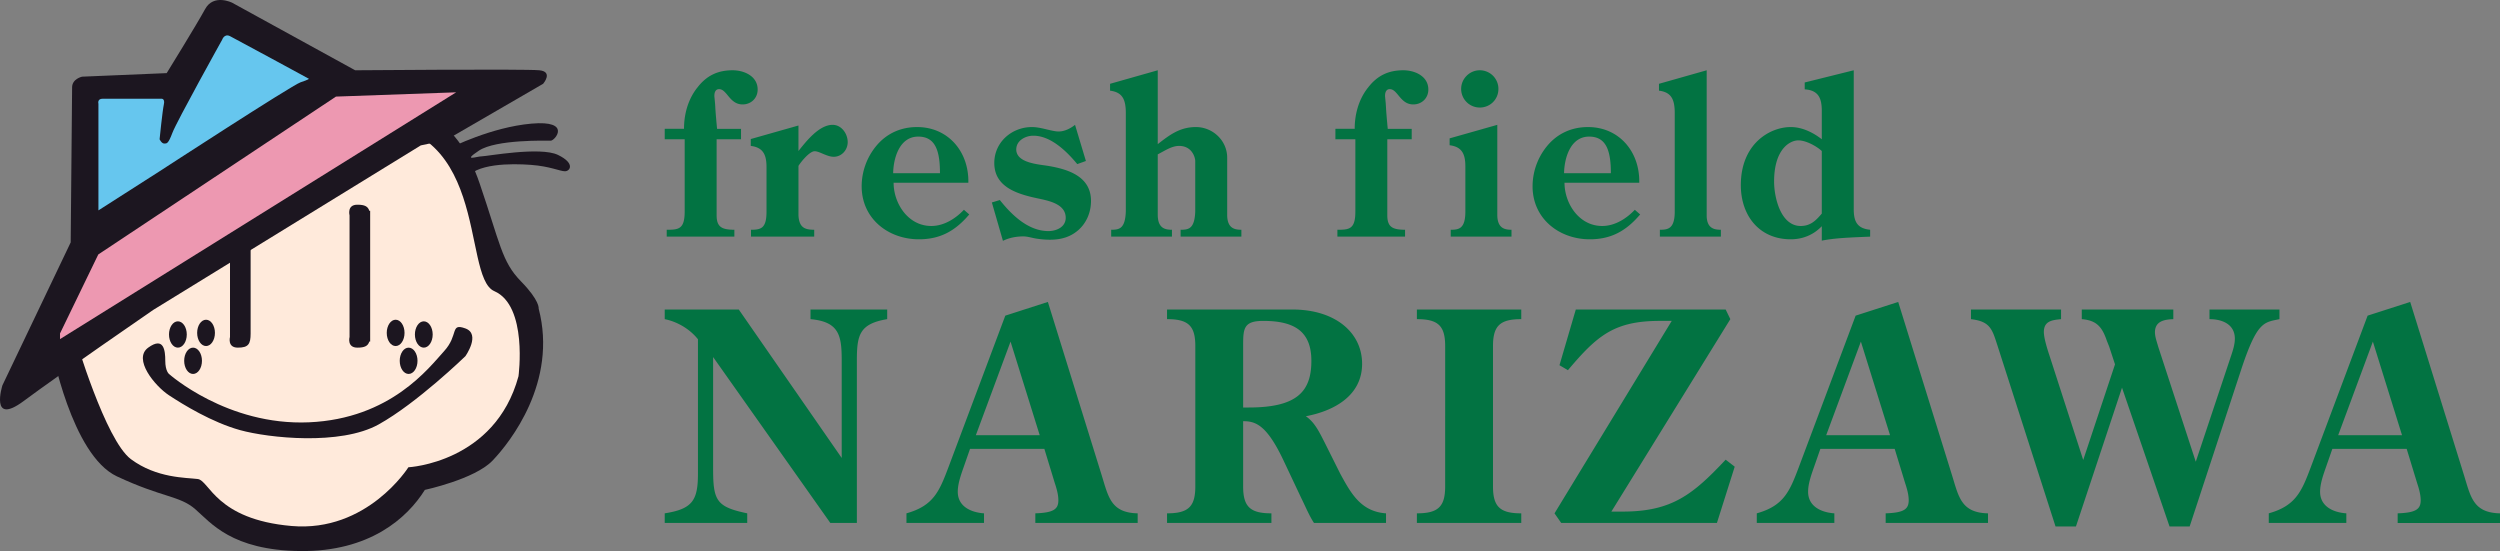
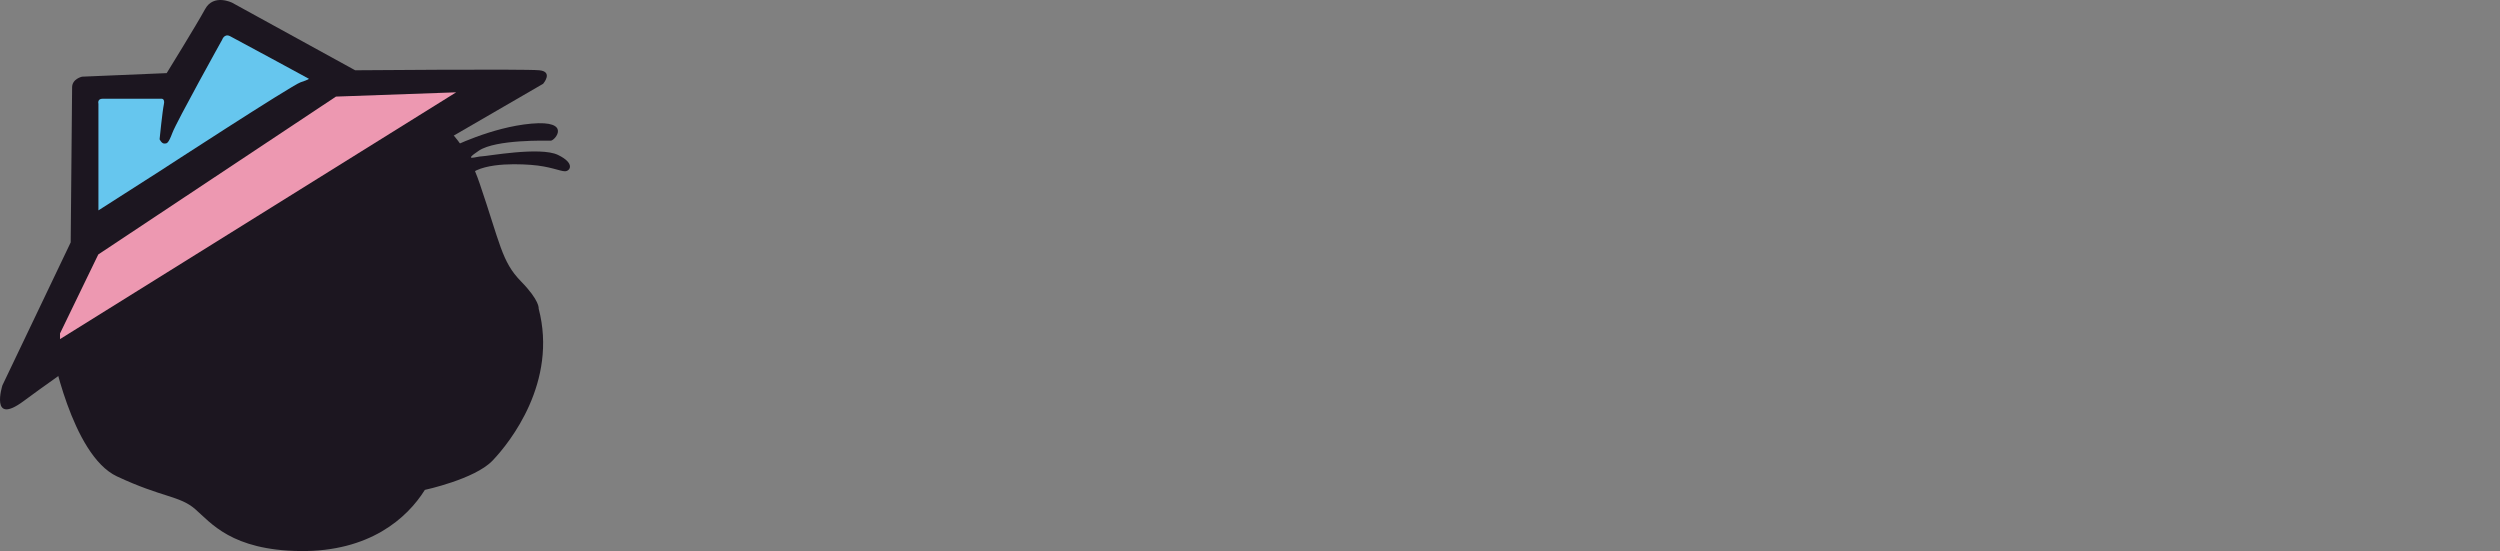
<svg xmlns="http://www.w3.org/2000/svg" id="_レイヤー_1" width="1097.398" height="64mm" viewBox="0 0 823.049 181.417">
  <rect x="0" y="0" width="823.049" height="181.417" fill="#808080" stroke="none" />
  <defs>
    <style>.cls-5{fill:#1c1620}</style>
  </defs>
  <path class="cls-5" d="M148.302 48.657s13.346-6.79 26.692-7.96 7.727 5.619 6.322 5.619-18.029-.468-23.648 3.278-.702 1.873.936 1.873 19.265-3.278 25.086-.468 3.948 5.385 2.309 5.385-4.917-1.64-11.239-2.107-18.572-.589-21.54 4.916-4.918-10.536-4.918-10.536z" />
  <path class="cls-5" d="M16.95 114.45s6.557 35.355 21.542 42.38c14.984 7.023 20.604 6.32 25.755 10.77s11.94 13.58 34.652 13.814 35.121-10.77 40.974-20.136c0 0 16.39-3.512 22.244-9.6 5.853-6.087 21.54-25.99 15.219-50.105 0 0 .468-2.517-5.854-8.986s-6.79-12.321-13.58-32.223-17.56-22.243-17.56-22.243H86.958l-41.208 19.2-16.156 23.413-12.643 33.716z" />
-   <path d="M24.75 111.067s9.907 33.828 18.364 40.11 18.122 6.041 21.988 6.524 5.92 13.29 30.868 15.465 38.48-19.33 38.48-19.33 28.512-1.45 36.245-29.963c0 0 3.14-23.197-7.974-28.03-11.115-4.832-.483-59.44-47.36-55.09S24.75 111.066 24.75 111.066z" fill="#ffeadb" />
-   <path class="cls-5" d="M75.72 81.67v29.268s-.937 3.512 2.575 3.512 4.215-1.167 4.215-4.68V78.392l-6.79 3.278z" />
-   <ellipse class="cls-5" cx="139.522" cy="110.119" rx="2.927" ry="4.332" />
+   <path class="cls-5" d="M75.72 81.67v29.268s-.937 3.512 2.575 3.512 4.215-1.167 4.215-4.68V78.392z" />
  <ellipse class="cls-5" cx="130.252" cy="109.592" rx="2.927" ry="4.332" />
  <ellipse class="cls-5" cx="134.525" cy="118.782" rx="2.927" ry="4.332" />
  <ellipse class="cls-5" cx="58.564" cy="110.119" rx="2.927" ry="4.332" />
  <ellipse class="cls-5" cx="67.834" cy="109.592" rx="2.927" ry="4.332" />
  <ellipse class="cls-5" cx="63.562" cy="118.782" rx="2.927" ry="4.332" />
  <path class="cls-5" d="M55.637 123.113s-1.224-.936-1.224-4.331-.468-8.078-5.62-4.332 2.215 12.644 6.844 15.687 14.116 8.898 23.42 11.473 32.954 5.151 45.597-1.873 28.565-22.477 28.565-22.477 5.151-7.259 0-9.132-2.107 2.108-7.024 7.493-17.531 22.243-44.486 23.414c-26.955 1.17-46.072-15.922-46.072-15.922zM23.273 79.798L.795 126.859s-4.281 13.576 7.024 5.151 42.614-29.97 42.614-29.97l88.093-54.168 8.372-1.79 31.913-18.497s3.441-3.982-1.241-4.45-60.642.001-60.642.001L76.422.893S70.334-2.15 67.525 3C64.715 8.151 54.88 24.073 54.88 24.073l-27.862 1.17s-3.278.703-3.278 3.513-.468 51.042-.468 51.042z" />
  <path d="M32.404 69.261v-35.12s-.468-1.64 1.405-1.64h19.2s1.404-.233.936 1.874-1.405 11.473-1.405 11.473.66 1.404 1.5 1.404 1.31.235 2.714-3.512 16.39-30.672 16.39-30.672.702-2.107 2.576-1.17 25.989 14.048 25.989 14.048 0 .234-2.81 1.17-46.36 29.268-46.36 29.268L32.405 69.26z" fill="#66c6ee" />
  <path fill="#ed98b1" d="M19.76 109.77l12.592-25.992 78.254-51.979 39.57-1.405L19.76 111.64" />
-   <path d="M243.958 42.413v3.433h-8.032v25.047c0 3.87 1.752 4.746 5.841 4.746v2.264h-22.272V75.64c3.87 0 5.915-.145 5.915-5.987V45.846h-6.572v-3.432h6.353c0-6.719 2.483-11.246 4.454-13.656 2.995-3.87 6.646-5.623 11.539-5.623 3.87 0 8.251 1.972 8.251 6.353 0 2.848-2.19 4.893-4.965 4.893-4.309 0-5.112-5.039-7.741-5.039-1.314 0-1.606 1.388-1.534 2.483.511 4.966 0 1.169.877 10.589h7.886zm18.911 28.48c.219 4.017 2.044 4.746 5.184 4.746v2.264h-20.812V75.64c3.287 0 5.112-.437 5.112-5.987V55.047c0-3.87-.95-6.5-5.185-7.01v-2.264l15.7-4.455v8.398c2.556-3.213 6.792-8.617 11.247-8.617 2.92 0 4.965 2.92 4.965 5.696 0 2.556-1.972 4.82-4.6 4.82-2.264 0-4.674-1.826-6.28-1.826-1.68 0-4.455 3.432-5.331 4.82v16.284zm31.323-10.735c0 6.792 4.747 14.24 12.415 14.24 4.162 0 7.96-2.41 10.734-5.33l1.753 1.533c-4.528 5.33-9.42 8.179-16.577 8.179-10.077 0-18.84-6.792-18.84-17.453a20.95 20.95 0 0 1 4.746-13.217c3.432-4.163 8.106-6.28 13.51-6.28 10.15 0 17.087 8.032 16.868 18.328h-24.609zm15.262-3.14c0-7.156-1.387-12.048-7.156-12.048-6.28 0-8.179 7.302-8.252 12.048h15.408zm48.046-4.016l-2.849 1.023c-3.432-4.163-8.69-9.348-14.458-9.348-2.63 0-5.623 1.607-5.623 4.528 0 4.454 7.302 4.892 10.442 5.403 6.572 1.096 14.166 3.433 14.166 11.539 0 4.016-1.678 7.521-4.381 9.785-3.14 2.629-7.229 3.578-13.582 2.629-1.46-.22-2.848-.73-4.308-.73-2.337 0-4.674.437-6.719 1.46l-3.651-12.633 2.63-.803c3.87 4.892 9.346 10.223 15.992 10.223 2.628 0 5.695-1.315 5.695-4.382 0-4.308-5.039-5.476-8.398-6.207-6.644-1.387-15.116-3.432-15.116-11.83 0-6.864 5.769-11.83 12.414-11.83 2.994 0 6.5 1.461 8.763 1.461 1.899 0 3.87-.95 5.404-2.19l3.579 11.902zm23.656-5.549c3.943-3.068 7.303-5.624 12.56-5.624 5.55 0 10.296 4.455 10.296 10.078v18.986c.074 4.309 2.483 4.746 4.674 4.746v2.264h-20.008V75.64c2.628 0 4.6-.291 4.819-5.987v-16.65c0-1.022-.95-4.966-5.33-4.966-2.483 0-4.82 1.68-7.011 2.775v20.082c.073 4.309 2.483 4.746 4.673 4.746v2.264h-20.008V75.64c2.628 0 4.6-.291 4.819-5.987V36.864c-.072-3.87-.949-6.5-5.185-7.01V27.59l15.7-4.455v24.317zm83.604-5.04v3.433h-8.032v25.047c0 3.87 1.753 4.746 5.842 4.746v2.264h-22.272V75.64c3.87 0 5.914-.145 5.914-5.987V45.846h-6.572v-3.432h6.353c0-6.719 2.483-11.246 4.455-13.656 2.994-3.87 6.645-5.623 11.538-5.623 3.87 0 8.252 1.972 8.252 6.353 0 2.848-2.191 4.893-4.966 4.893-4.31 0-5.112-5.039-7.74-5.039-1.315 0-1.607 1.388-1.534 2.483.511 4.966 0 1.169.875 10.589h7.888zm12.849 35.49V75.64c2.628 0 4.819-.291 4.819-5.987V54.828c0-3.87-.949-6.5-5.185-7.01v-2.265l15.7-4.454v29.794c.074 4.309 2.484 4.746 4.674 4.746v2.264H477.61zm9.566-54.768a6.125 6.125 0 0 1 6.134 6.134c0 3.432-2.703 6.134-6.134 6.134a6.124 6.124 0 0 1-6.135-6.134c0-3.359 2.776-6.134 6.135-6.134zm27.894 37.023c0 6.792 4.746 14.24 12.413 14.24 4.162 0 7.96-2.41 10.735-5.33l1.752 1.533c-4.527 5.33-9.42 8.179-16.576 8.179-10.077 0-18.84-6.792-18.84-17.453a20.95 20.95 0 0 1 4.746-13.217c3.432-4.163 8.106-6.28 13.51-6.28 10.15 0 17.087 8.032 16.868 18.328H515.07zm15.261-3.14c0-7.156-1.387-12.048-7.156-12.048-6.28 0-8.179 7.302-8.252 12.048h15.408zm31.543-33.883v47.758c0 4.309 2.482 4.746 4.673 4.746v2.264h-20.082V75.64c2.629 0 4.893-.291 4.893-5.987V36.864c-.073-3.87-.95-6.5-5.185-7.01V27.59l15.7-4.455zm37.897 13.364c0-4.163-1.096-6.791-5.624-7.084v-2.264l16.139-4.016v45.64c0 3.944.949 6.427 5.403 6.864v2.264c-6.79.293-11.464.439-15.919 1.315V74.47c-2.702 2.848-6.28 4.309-10.223 4.309-10.37 0-16.43-7.814-16.43-17.818 0-13.729 9.639-19.133 16.43-19.133 3.724 0 7.303 1.753 10.223 4.017v-9.347zm0 13.217c-1.826-1.68-5.259-3.505-7.742-3.505-2.628 0-7.96 2.702-7.96 13.583 0 5.111 2.118 14.605 8.764 14.605 3.213 0 5.039-1.826 6.937-4.09V49.716zM277.106 150.763V118.7c0-8.16-.768-12.767-10.271-13.63v-3.17h25.246v3.168c-9.12 1.536-9.983 5.184-9.983 13.631v53.469h-8.736l-38.589-54.62v36.861c0 10.463 1.152 12.479 11.23 14.59v3.169h-27.165V169c9.216-1.44 10.943-4.32 10.943-13.152v-44.156c-2.687-3.36-6.72-5.76-10.943-6.624V101.9h24.383l33.884 48.862zm85.728 6.143c2.111 6.911 3.071 11.902 11.71 12.095v3.168h-33.692V169c6.143-.193 7.583-1.44 7.583-4.32 0-1.824-.577-3.84-1.153-5.568l-3.455-11.327H319.35l-2.112 6.048c-.864 2.496-1.92 5.376-1.92 8.063 0 4.896 4.416 6.816 8.64 7.104v3.168h-25.534V169c8.927-2.496 10.847-7.296 13.822-15.167l18.719-49.916 14.015-4.512 17.855 57.5zm-30.143-44.445l-11.422 30.813h21.022l-9.6-30.813zm108.541 43.485c3.552 6.527 6.816 12.479 15.07 13.055v3.168h-23.71c-1.631-2.496-2.783-5.376-4.127-8.064l-5.663-11.999c-5.76-12.384-9.504-13.44-13.535-13.44v21.504c0 6.719 2.399 8.83 9.311 8.83v3.169h-34.366V169c6.912 0 9.311-2.112 9.311-8.831V113.9c0-6.72-2.399-8.832-9.311-8.832V101.9h41.277c14.207 0 22.943 7.68 22.943 17.856 0 10.558-9.312 15.55-18.527 17.278 2.976 2.016 4.512 5.376 6.144 8.544l5.183 10.367zm-30.142-21.79c15.839 0 20.639-5.184 20.639-15.36 0-9.695-5.568-13.15-15.84-13.15-6.334 0-6.622 2.399-6.622 7.87v20.64h1.823zm64.687-20.255c0-6.72-2.399-8.832-9.311-8.832v-3.168h34.366v3.168c-6.912 0-9.311 2.112-9.311 8.832v46.269c0 6.719 2.399 8.83 9.311 8.83v3.169h-34.366V169c6.912 0 9.311-2.113 9.311-8.831V113.9zm38.209 58.268L511.778 169l38.59-63.356h-3.936c-15.167 0-20.735 4.992-30.239 16.223l-2.783-1.632 5.375-18.335h49.341l1.536 3.168-39.165 63.356h3.743c16.223 0 23.135-5.663 33.886-17.087l2.976 2.303-5.856 18.528h-51.26zm128.794-15.263c2.113 6.911 3.073 11.902 11.711 12.095v3.168h-33.693V169c6.143-.193 7.584-1.44 7.584-4.32 0-1.824-.576-3.84-1.152-5.568l-3.456-11.327h-24.478l-2.112 6.048c-.865 2.496-1.92 5.376-1.92 8.063 0 4.896 4.416 6.816 8.64 7.104v3.168h-25.535V169c8.927-2.496 10.847-7.296 13.823-15.167l18.72-49.916 14.014-4.512 17.854 57.5zm-30.141-44.445l-11.423 30.813h21.022l-9.6-30.813zm65.902-10.56v3.168c-2.88.288-5.664.576-5.664 4.224 0 2.016 1.152 5.664 1.824 7.68l11.135 34.461 10.464-31.486-1.92-5.855-.769-1.92c-1.535-4.512-3.359-6.72-8.254-7.104v-3.168h30.141v3.168c-2.975.097-6.048.672-6.048 4.32 0 1.536.672 3.264 1.057 4.704l12.383 37.917 11.71-35.133c.577-1.729 1.153-3.552 1.153-5.376 0-4.8-4.224-6.432-8.352-6.432v-3.168h23.039v3.168c-5.088 1.057-7.296.769-12.383 15.936l-17.183 52.315h-6.624l-15.646-45.692-15.167 45.692h-6.72l-19.007-59.227c-1.823-5.568-2.304-8.255-8.831-9.024v-3.168h29.662zm132.797 55.005c2.112 6.911 3.072 11.902 11.71 12.095v3.168h-33.692V169c6.143-.193 7.584-1.44 7.584-4.32 0-1.824-.577-3.84-1.153-5.568l-3.456-11.327h-24.477l-2.113 6.048c-.864 2.496-1.92 5.376-1.92 8.063 0 4.896 4.416 6.816 8.64 7.104v3.168h-25.534V169c8.927-2.496 10.847-7.296 13.823-15.167l18.718-49.916 14.015-4.512 17.855 57.5zm-30.142-44.445l-11.423 30.813h21.023l-9.6-30.813z" fill="#027342" />
-   <path class="cls-5" d="M121.587 69.405c-.448-1.465-1.535-2.012-3.935-2.012-3.512 0-2.575 3.513-2.575 3.513v40.033s-.937 3.512 2.575 3.512c2.4 0 3.487-.546 3.935-2.012l.28.012V69.393l-.28.012z" />
</svg>